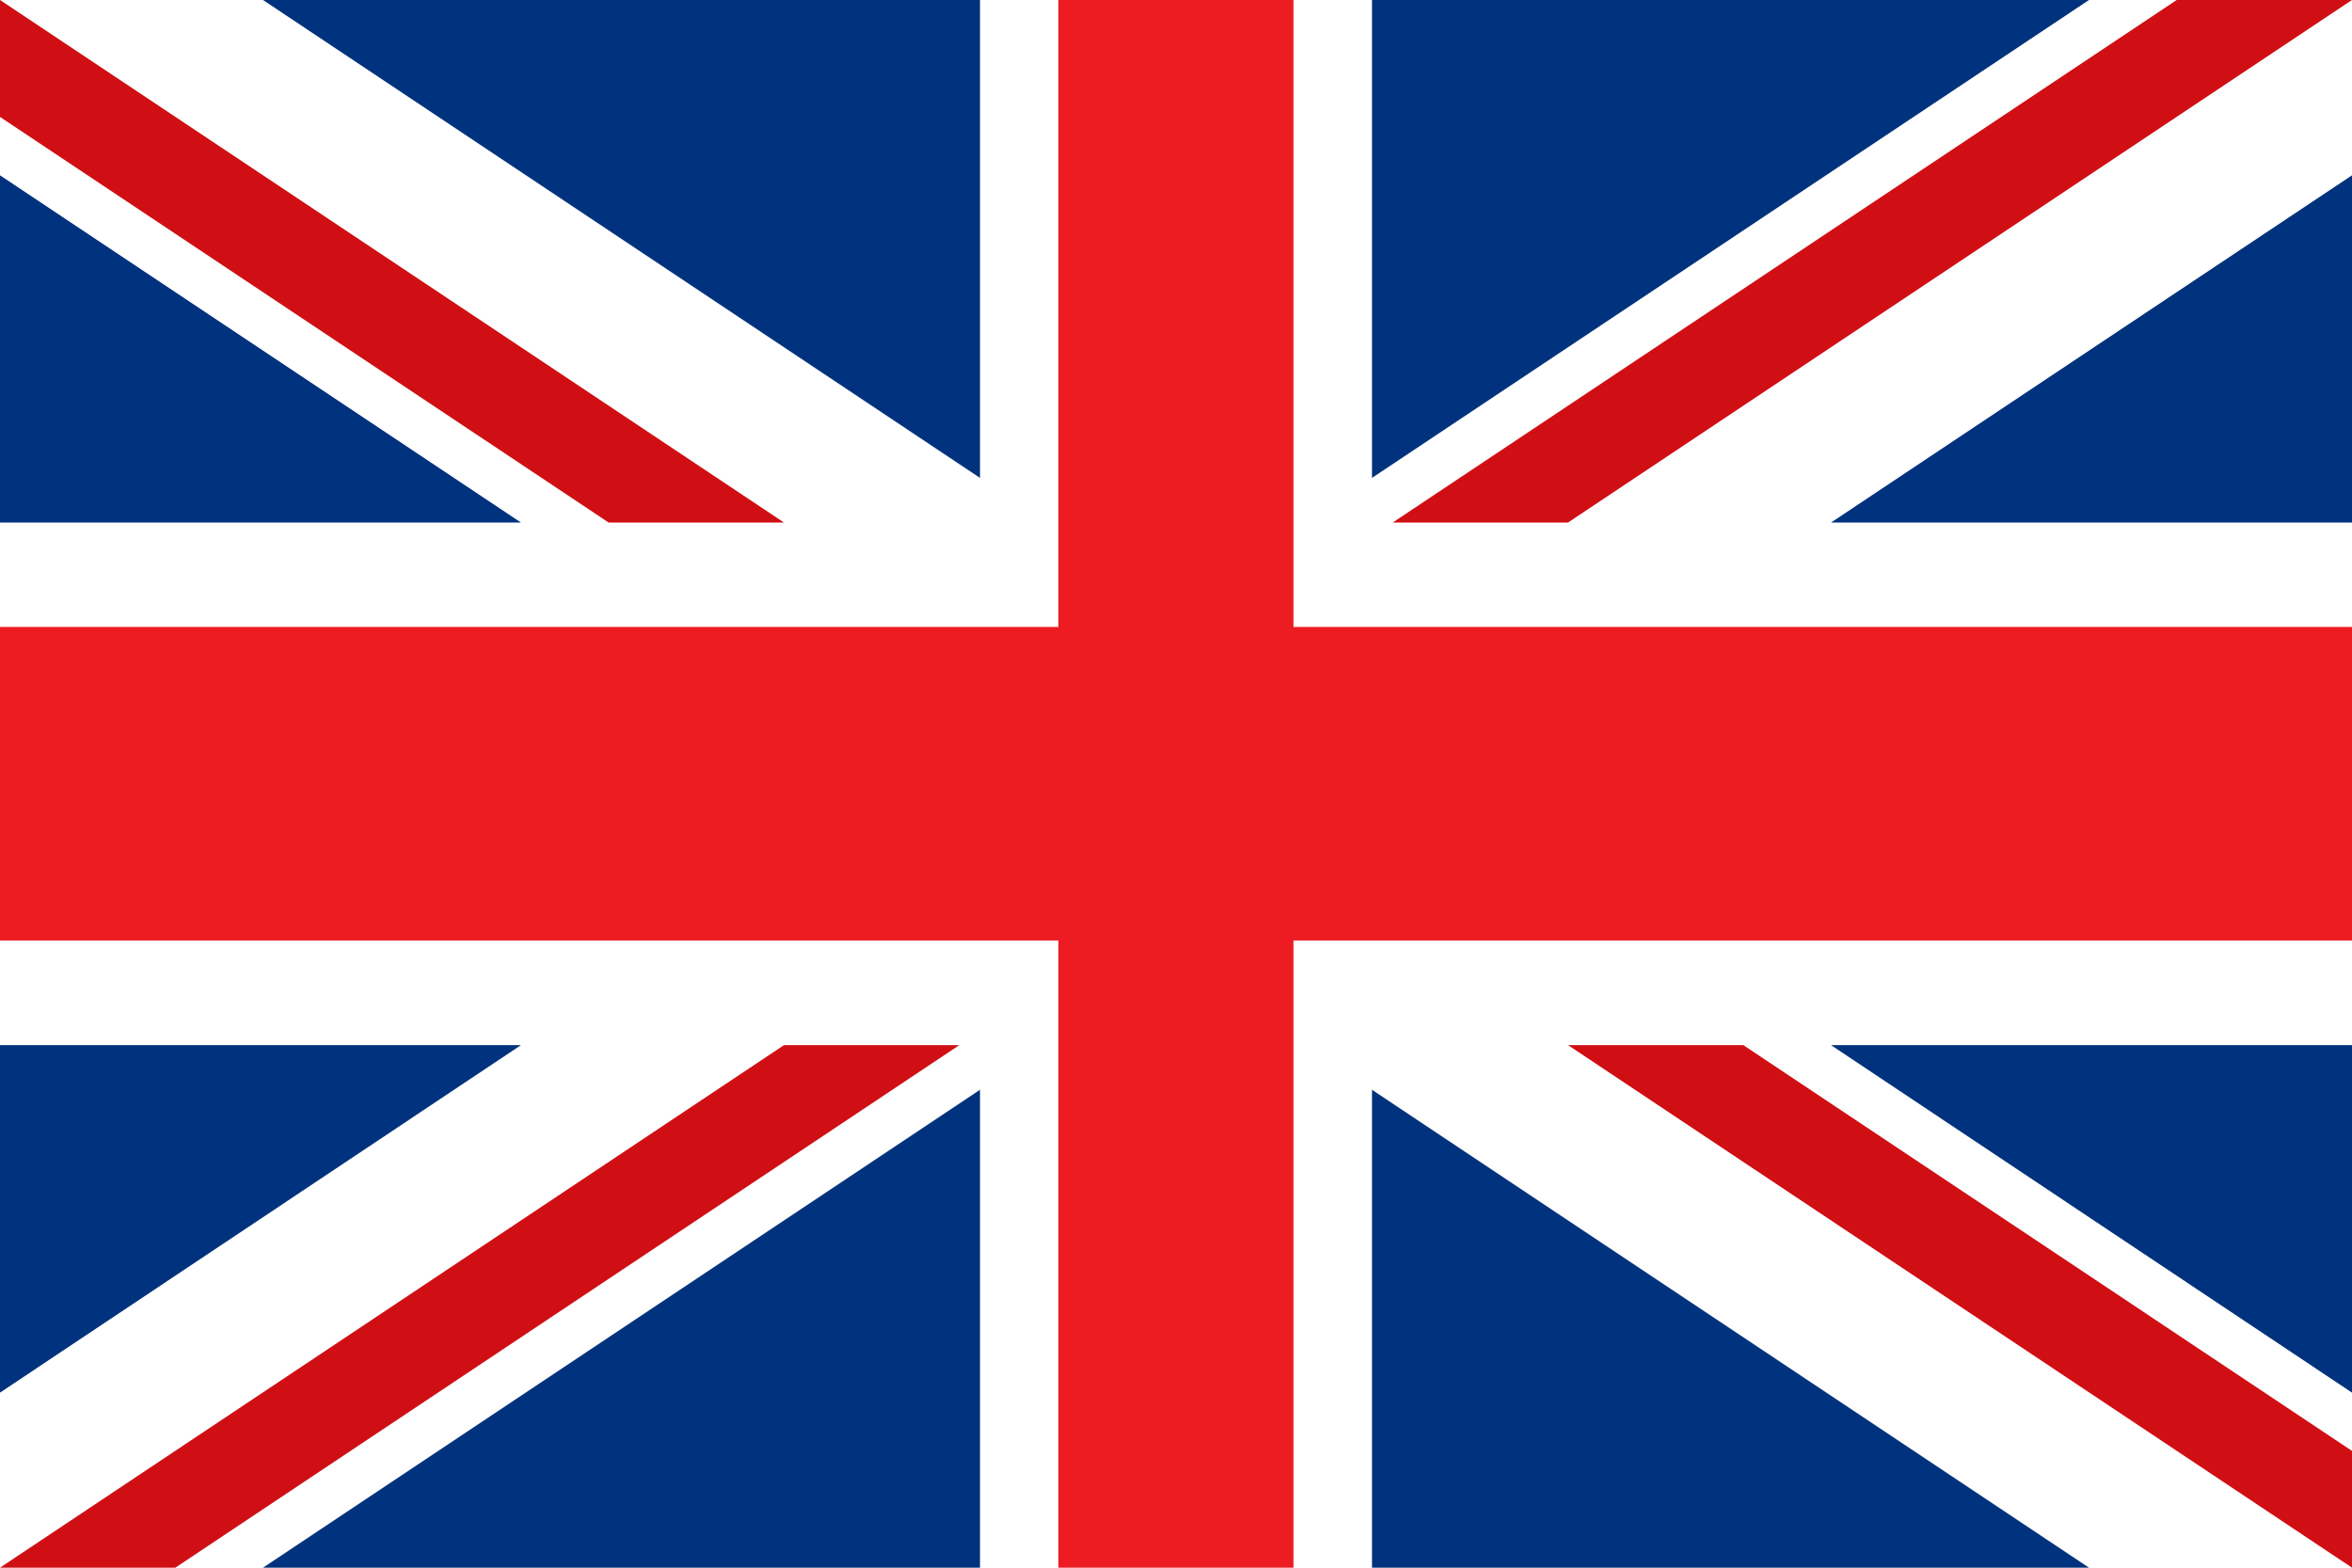
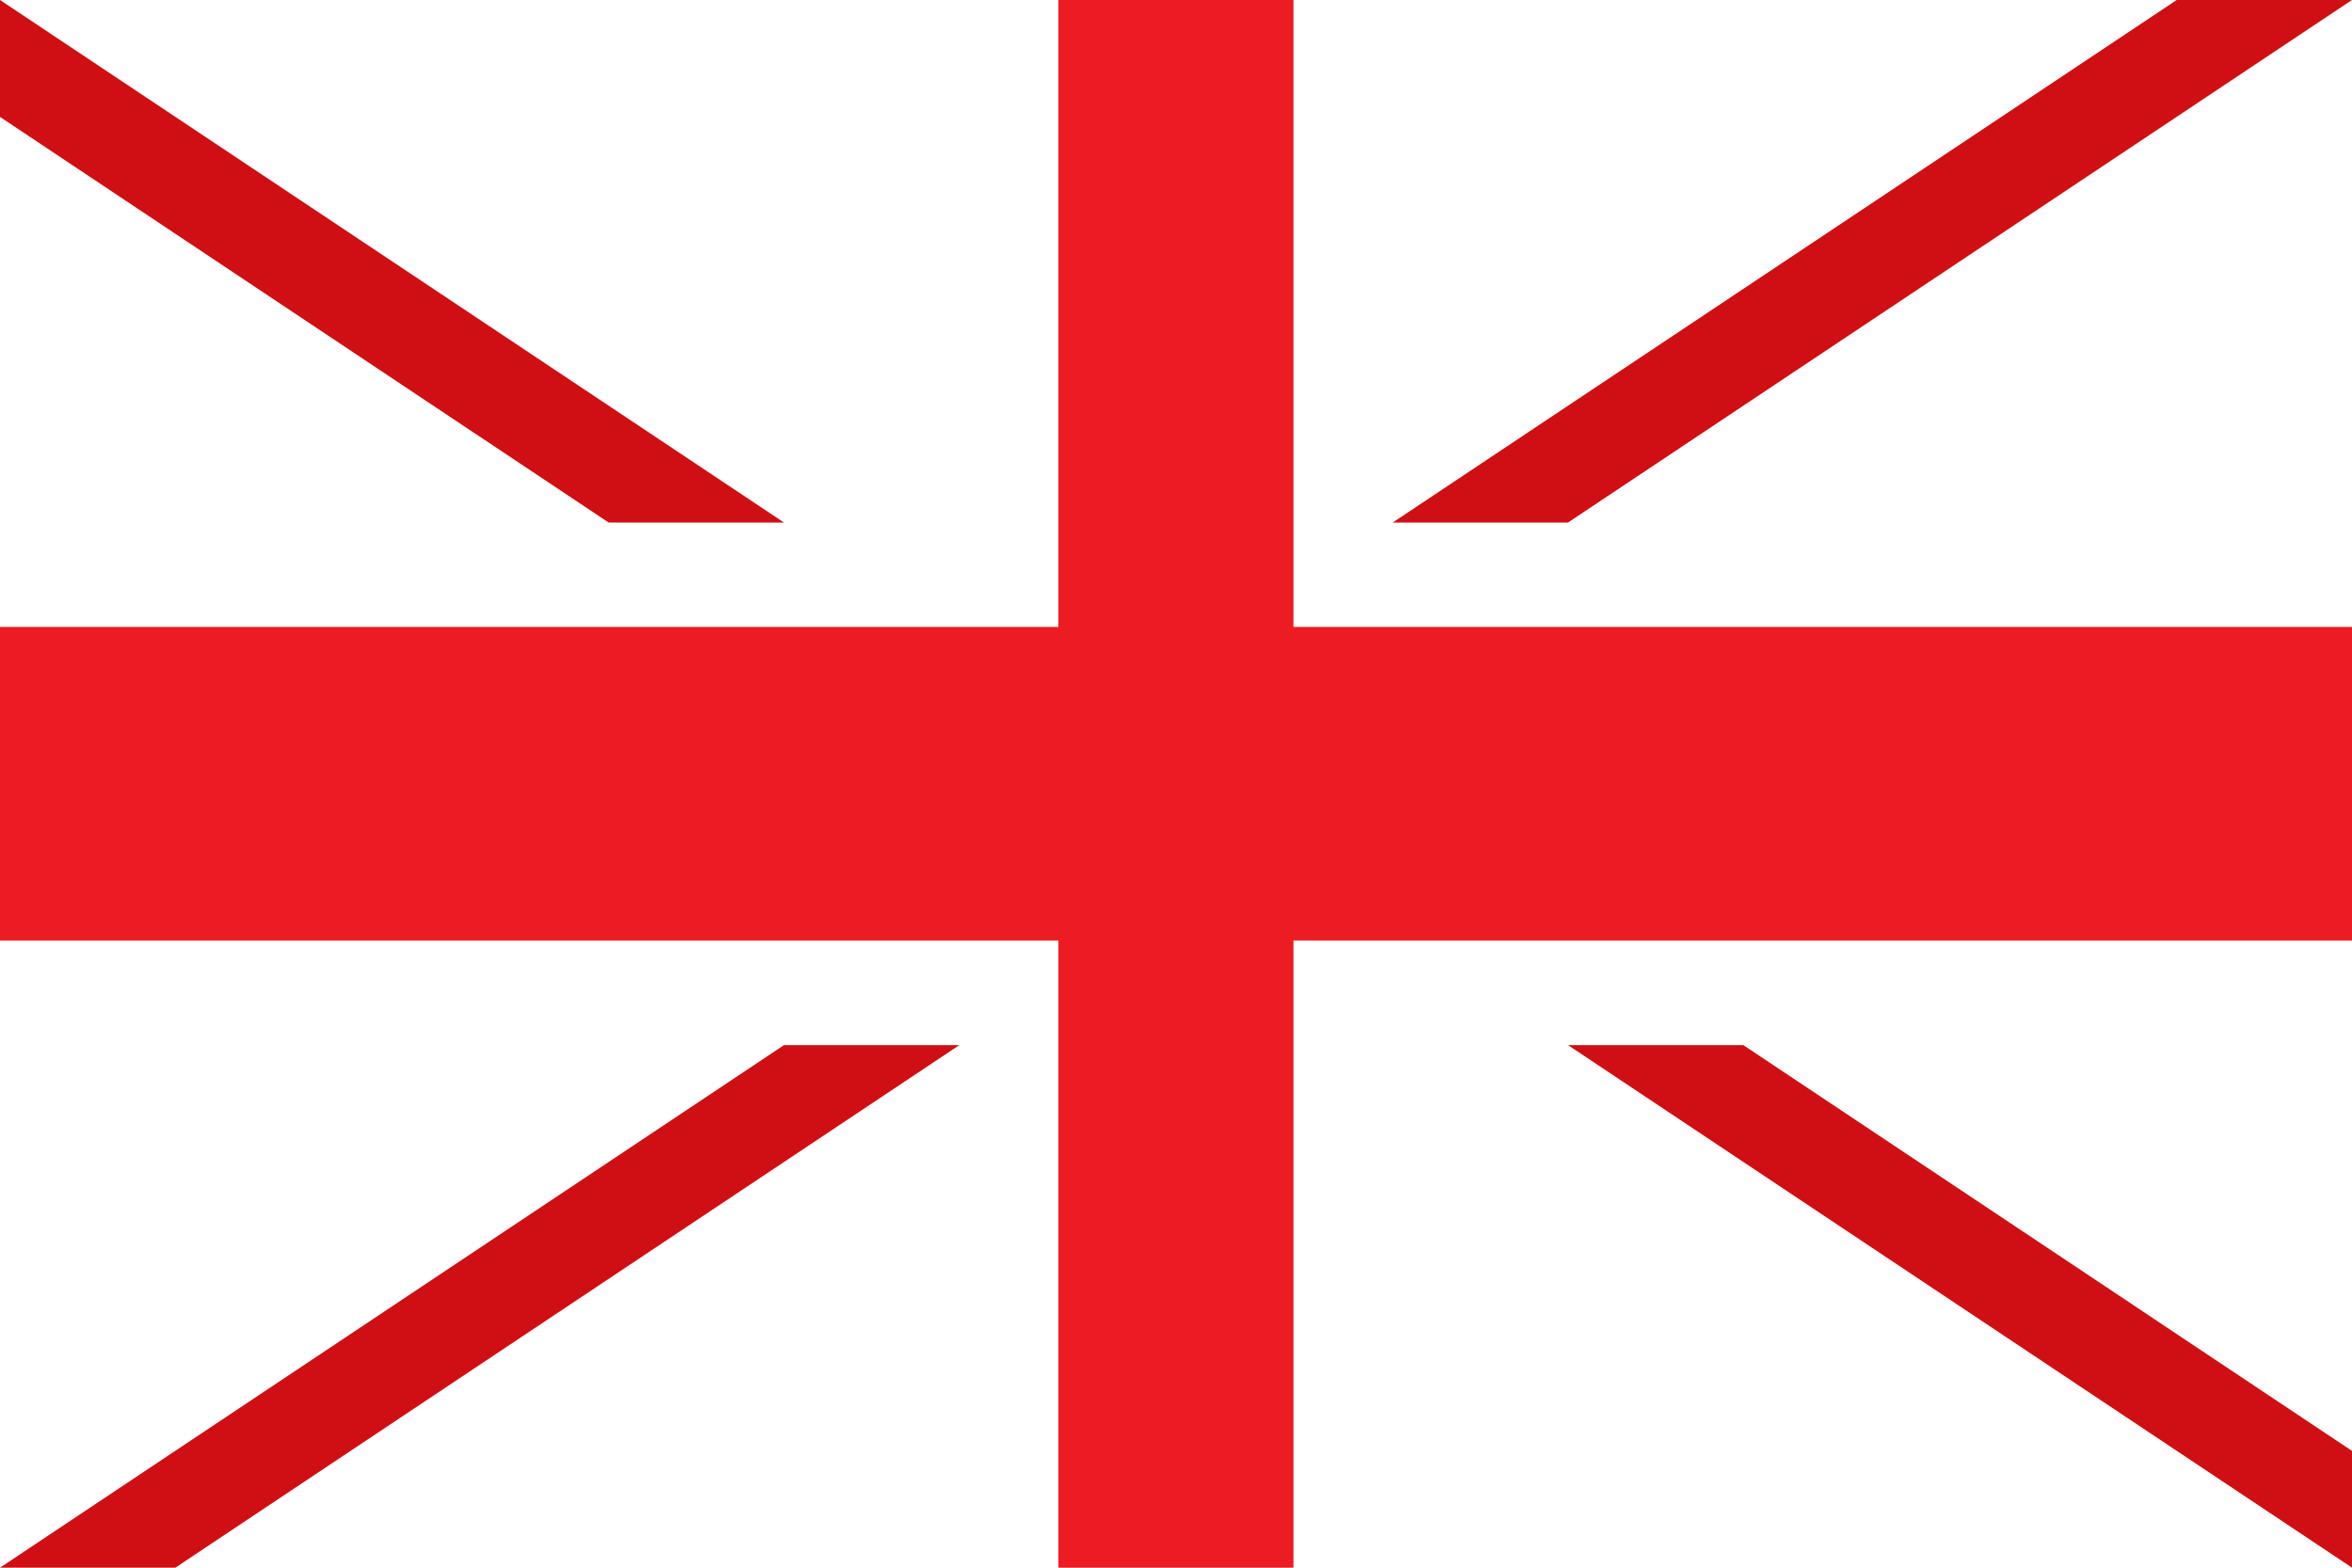
<svg xmlns="http://www.w3.org/2000/svg" version="1.1" id="Vrstva_1" x="0px" y="0px" width="18px" height="12px" viewBox="0 0 18 12" enable-background="new 0 0 18 12" xml:space="preserve">
-   <rect fill="#FFFFFF" width="18" height="12" />
  <polyline fill="#EC1C22" points="18,4.799 9.899,4.799 9.899,0 8.1,0 8.1,4.799 0,4.799 0,7.199 8.1,7.199 8.1,12 9.899,12   9.899,7.199 18,7.199 " />
  <path fill="#CF0F14" d="M12,8h1.342L18,11.106V12 M6,4H4.658L0,0.895V0L6,4z M6,8h1.342l-6,4H0L6,8z M12,4h-1.342l6-4H18L12,4z" />
-   <path fill="#00327D" d="M0,8v2.66L3.987,8 M18,8v2.66L14.013,8H18z M0,4V1.342L3.987,4H0z M18,4V1.342L14.013,4H18z M7.5,12V8.342  L2.013,12H7.5z M10.5,12V8.342L15.987,12H10.5z M7.5,0v3.658L2.013,0H7.5z M10.5,0v3.658L15.987,0H10.5z" />
</svg>